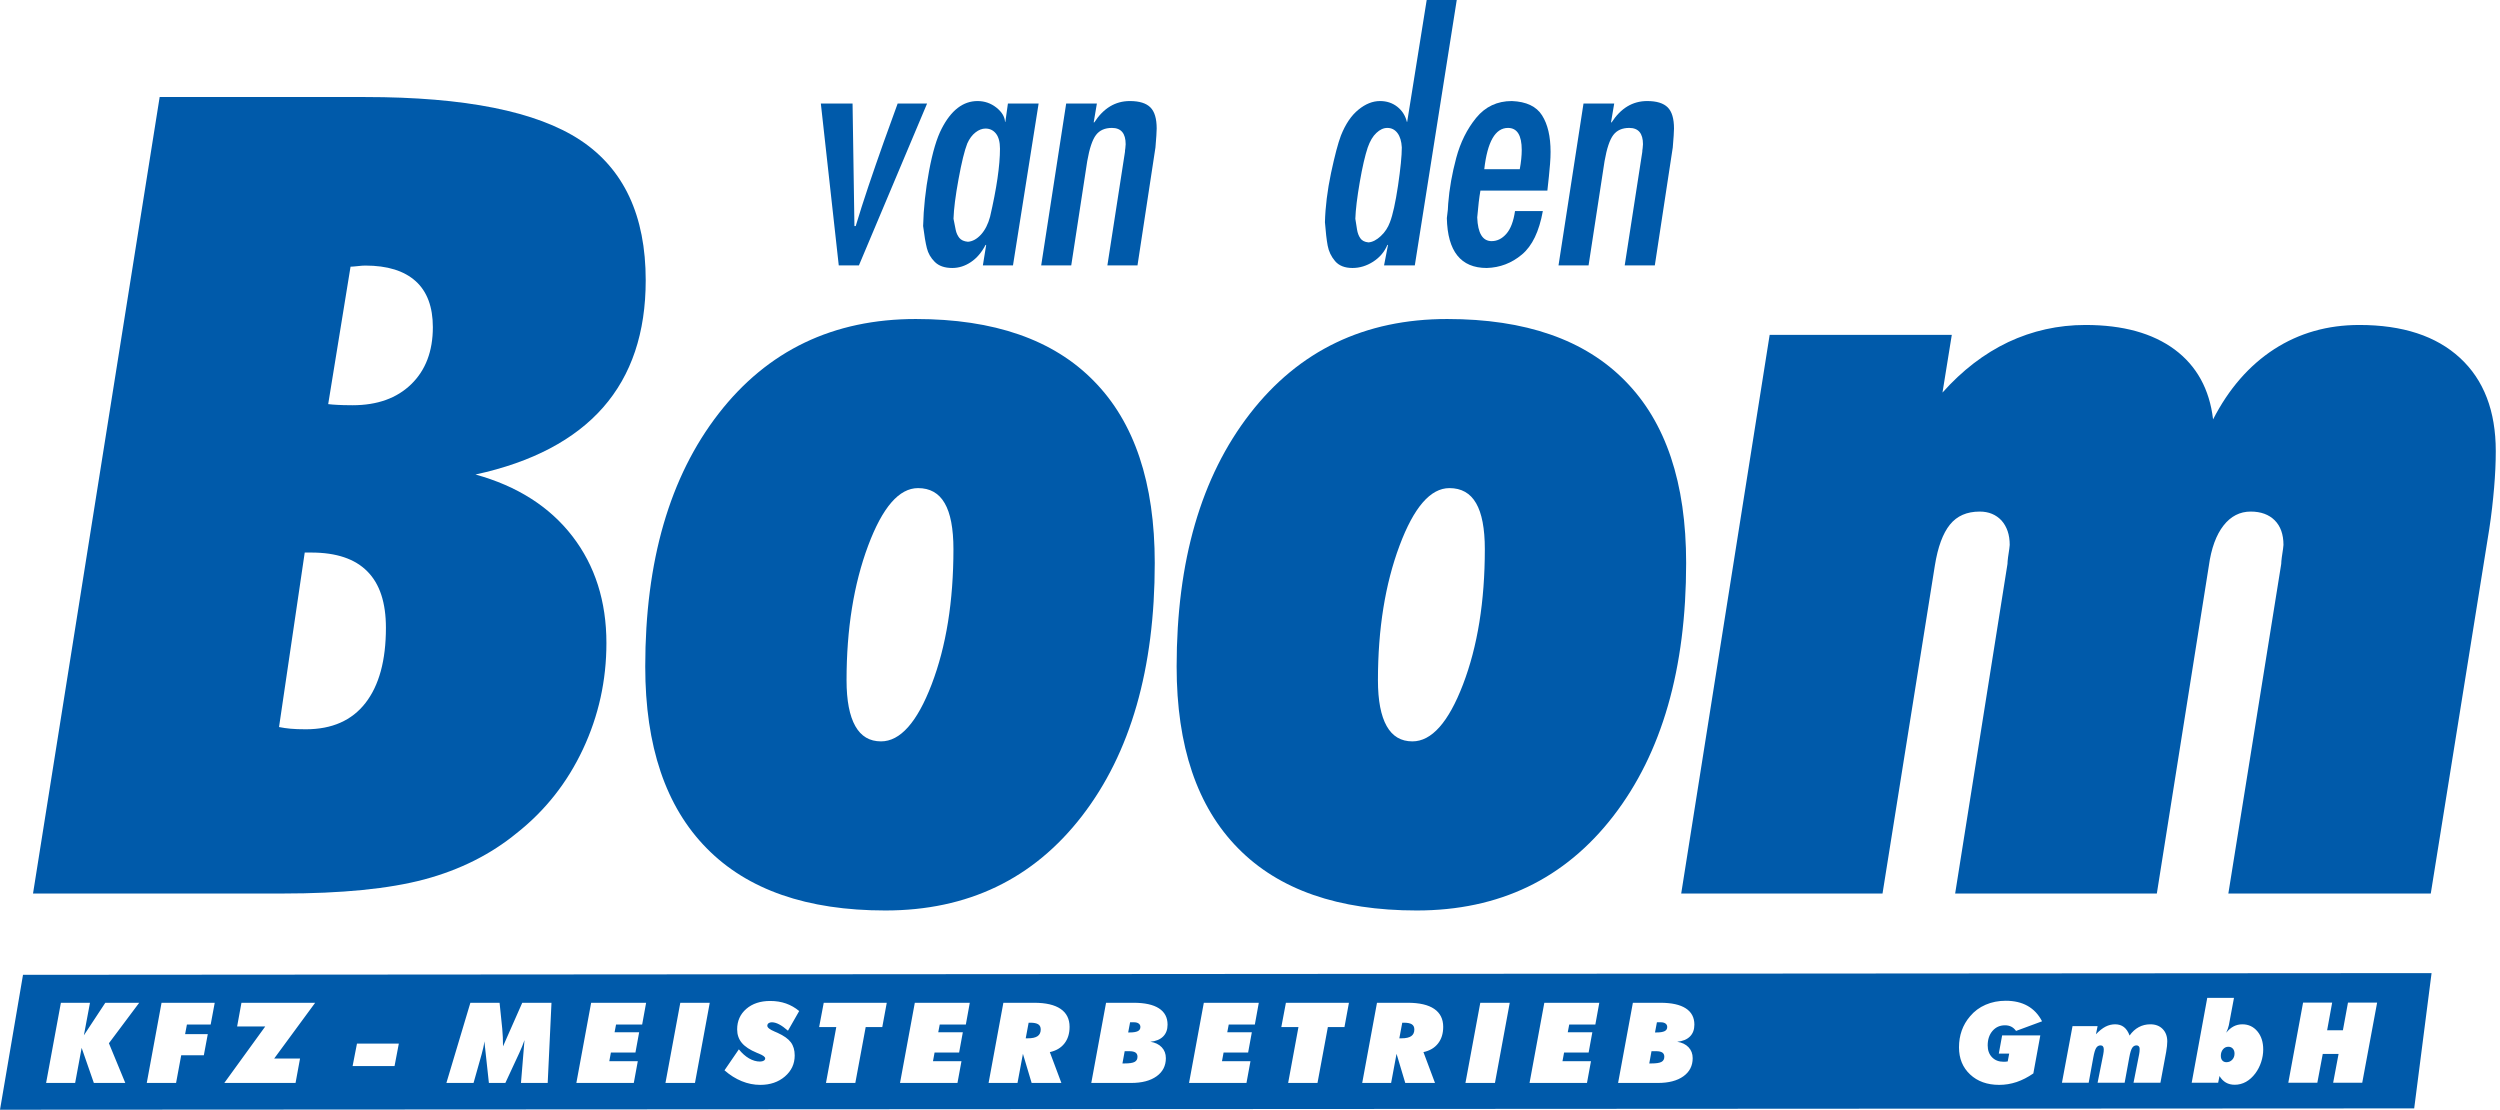
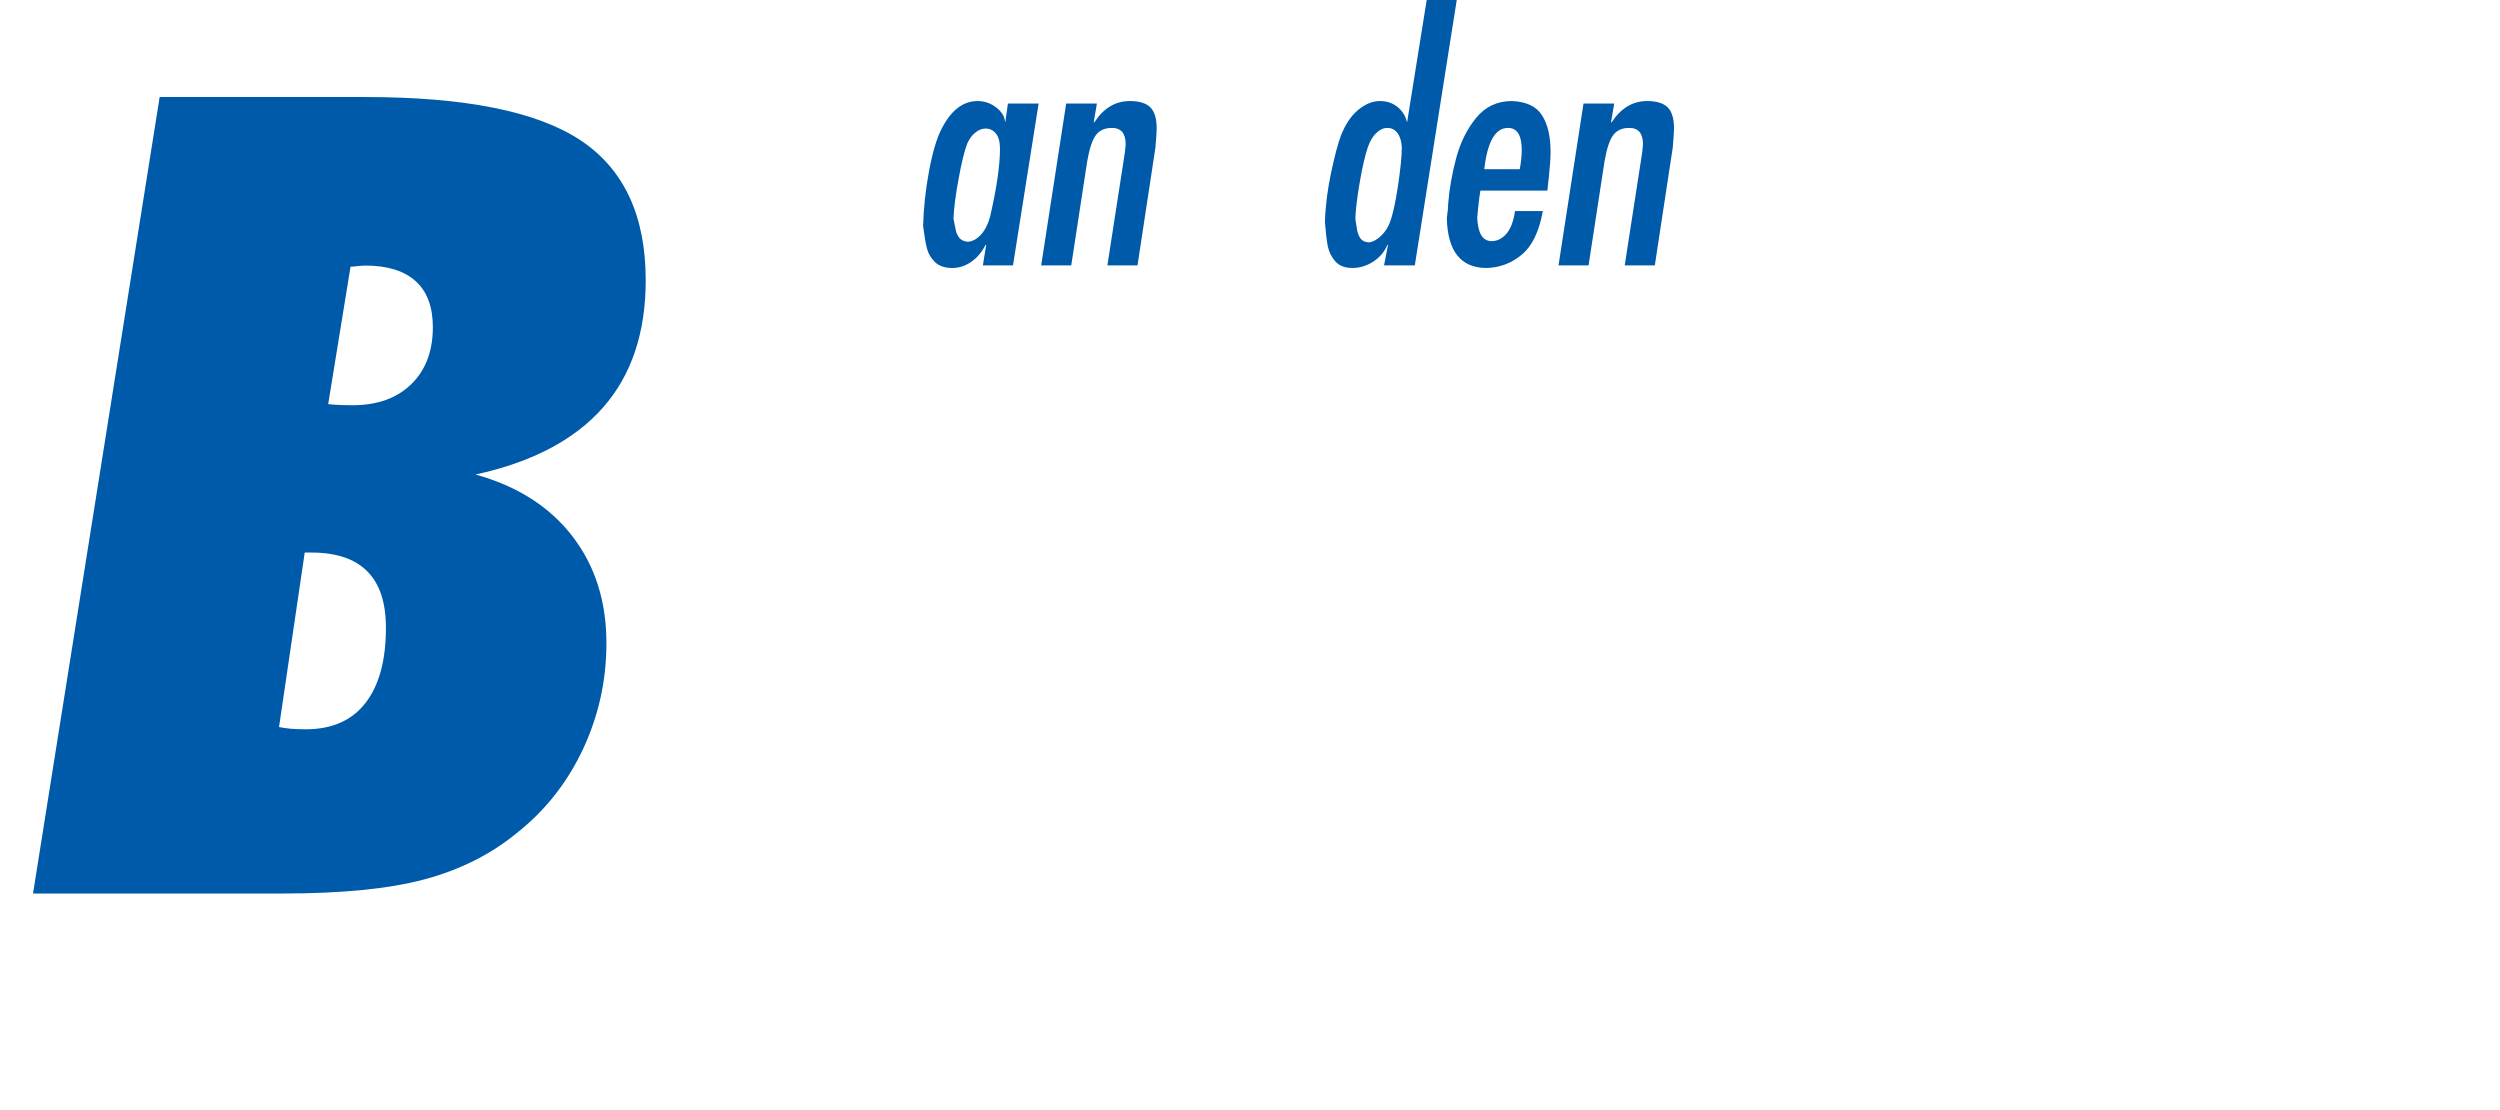
<svg xmlns="http://www.w3.org/2000/svg" width="100%" height="100%" viewBox="0 0 446 198" version="1.1" xml:space="preserve" style="fill-rule:evenodd;clip-rule:evenodd;stroke-linejoin:round;stroke-miterlimit:2;">
  <g>
-     <path d="M4.103,173.909l429.688,-0.308l-3.1,24.136l-430.691,0.237l4.103,-24.065Zm4.122,19.288l2.638,-14.302l5.19,-0l-1.088,5.802l3.822,-5.802l6.046,-0l-5.403,7.22l2.921,7.082l-5.609,0l-2.177,-6.263l-1.16,6.263l-5.18,0Zm17.957,0l2.637,-14.302l9.488,-0l-0.723,3.878l-4.239,0l-0.324,1.721l4.046,0l-0.704,3.762l-4.035,-0l-0.918,4.941l-5.228,0Zm13.834,0l7.307,-10.08l-5.018,-0l0.77,-4.222l13.149,-0l-7.307,9.944l4.61,0l-0.801,4.358l-12.71,0Zm22.889,-3.017l0.78,-4.005l7.467,-0l-0.764,4.005l-7.483,-0Zm16.731,3.017l4.279,-14.302l5.209,-0l0.477,4.632c0.046,0.493 0.08,1 0.103,1.523c0.023,0.521 0.034,1.061 0.034,1.621l3.431,-7.776l5.216,-0l-0.675,14.302l-4.768,0l0.628,-7.64c-0.125,0.357 -0.264,0.731 -0.417,1.114c-0.154,0.384 -0.324,0.777 -0.514,1.181l-2.482,5.345l-2.937,0l-0.805,-7.426c-0.043,0.373 -0.109,0.75 -0.193,1.134c-0.087,0.386 -0.187,0.784 -0.302,1.194l-1.438,5.098l-4.846,0Zm23.186,0l2.638,-14.302l9.808,-0l-0.705,3.878l-4.658,0l-0.263,1.377l4.385,0l-0.664,3.625l-4.379,-0l-0.284,1.544l5.083,-0l-0.713,3.878l-10.248,0Zm15.896,0l2.647,-14.302l5.256,-0l-2.638,14.302l-5.265,0Zm10.532,-2.254l2.563,-3.742c0.566,0.704 1.173,1.241 1.821,1.618c0.649,0.373 1.293,0.56 1.94,0.56c0.287,0 0.513,-0.053 0.683,-0.156c0.17,-0.104 0.254,-0.241 0.254,-0.411c-0,-0.26 -0.37,-0.54 -1.114,-0.84c-0.163,-0.063 -0.291,-0.117 -0.38,-0.157c-1.224,-0.506 -2.117,-1.093 -2.674,-1.764c-0.558,-0.666 -0.834,-1.474 -0.834,-2.418c-0,-1.491 0.543,-2.708 1.631,-3.651c1.087,-0.941 2.511,-1.411 4.268,-1.411c1.017,-0 1.954,0.15 2.812,0.45c0.853,0.301 1.64,0.747 2.357,1.347l-2.001,3.508c-0.58,-0.506 -1.106,-0.887 -1.58,-1.134c-0.47,-0.247 -0.907,-0.369 -1.304,-0.369c-0.241,-0 -0.434,0.057 -0.581,0.17c-0.147,0.113 -0.22,0.267 -0.22,0.453c0,0.32 0.43,0.664 1.291,1.028c0.227,0.097 0.406,0.176 0.536,0.233c1.114,0.504 1.902,1.064 2.365,1.68c0.464,0.62 0.693,1.405 0.693,2.359c0,1.496 -0.58,2.744 -1.743,3.744c-1.163,1 -2.632,1.501 -4.402,1.501c-1.121,0 -2.222,-0.219 -3.301,-0.66c-1.081,-0.441 -2.109,-1.084 -3.08,-1.938Zm18.105,2.254l1.837,-9.963l-3.058,-0l0.82,-4.339l11.245,-0l-0.801,4.339l-2.96,-0l-1.848,9.963l-5.235,0Zm13.211,0l2.638,-14.302l9.808,-0l-0.704,3.878l-4.659,0l-0.263,1.377l4.385,0l-0.663,3.625l-4.38,-0l-0.283,1.544l5.082,-0l-0.714,3.878l-10.247,0Zm15.799,0l2.637,-14.302l5.51,-0c2.063,-0 3.632,0.363 4.702,1.093c1.066,0.73 1.6,1.798 1.6,3.206c0,1.19 -0.307,2.18 -0.923,2.964c-0.613,0.783 -1.484,1.297 -2.601,1.537l2.061,5.502l-5.306,0l-1.554,-5.199l-0.967,5.199l-5.159,0Zm6.623,-7.962l0.383,-0c0.787,-0 1.368,-0.132 1.737,-0.388c0.37,-0.256 0.558,-0.657 0.558,-1.196c-0,-0.417 -0.148,-0.721 -0.444,-0.914c-0.297,-0.191 -0.767,-0.287 -1.414,-0.287l-0.3,-0l-0.52,2.785Zm18.28,-1.045l0.253,0c0.667,0 1.154,-0.076 1.464,-0.233c0.31,-0.156 0.463,-0.403 0.463,-0.743c0,-0.262 -0.102,-0.468 -0.307,-0.618c-0.206,-0.15 -0.493,-0.223 -0.856,-0.223l-0.674,-0l-0.343,1.817Zm-1.024,5.529l0.361,0c0.866,0 1.47,-0.089 1.81,-0.273c0.344,-0.184 0.514,-0.49 0.514,-0.927c-0,-0.34 -0.121,-0.587 -0.357,-0.747c-0.237,-0.16 -0.614,-0.24 -1.128,-0.24l-0.799,-0l-0.401,2.187Zm-5.559,3.478l2.637,-14.302l4.923,-0c1.981,-0 3.485,0.33 4.508,0.99c1.028,0.663 1.542,1.63 1.542,2.908c-0,0.887 -0.264,1.591 -0.788,2.114c-0.523,0.527 -1.284,0.84 -2.281,0.944c0.861,0.13 1.534,0.457 2.028,0.977c0.49,0.519 0.737,1.17 0.737,1.944c0,1.368 -0.554,2.448 -1.657,3.238c-1.104,0.791 -2.619,1.187 -4.55,1.187l-7.099,0Zm17.44,0l2.638,-14.302l9.807,-0l-0.704,3.878l-4.658,0l-0.263,1.377l4.385,0l-0.664,3.625l-4.379,-0l-0.284,1.544l5.082,-0l-0.713,3.878l-10.247,0Zm17.682,0l1.838,-9.963l-3.058,-0l0.821,-4.339l11.244,-0l-0.799,4.339l-2.962,-0l-1.848,9.963l-5.236,0Zm13.212,0l2.637,-14.302l5.51,-0c2.065,-0 3.632,0.363 4.702,1.093c1.067,0.73 1.601,1.798 1.601,3.206c-0,1.19 -0.307,2.18 -0.924,2.964c-0.613,0.783 -1.483,1.297 -2.601,1.537l2.061,5.502l-5.305,0l-1.555,-5.199l-0.967,5.199l-5.159,0Zm6.624,-7.962l0.382,-0c0.787,-0 1.368,-0.132 1.738,-0.388c0.37,-0.256 0.557,-0.657 0.557,-1.196c0,-0.417 -0.147,-0.721 -0.444,-0.914c-0.296,-0.191 -0.766,-0.287 -1.413,-0.287l-0.3,-0l-0.52,2.785Zm11.793,7.962l2.648,-14.302l5.256,-0l-2.639,14.302l-5.265,0Zm11.434,0l2.638,-14.302l9.807,-0l-0.703,3.878l-4.659,0l-0.263,1.377l4.385,0l-0.663,3.625l-4.38,-0l-0.284,1.544l5.083,-0l-0.713,3.878l-10.248,0Zm22.382,-9.007l0.253,0c0.667,0 1.154,-0.076 1.465,-0.233c0.309,-0.156 0.463,-0.403 0.463,-0.743c-0,-0.262 -0.103,-0.468 -0.308,-0.618c-0.206,-0.15 -0.493,-0.223 -0.856,-0.223l-0.674,-0l-0.343,1.817Zm-1.024,5.529l0.36,0c0.867,0 1.471,-0.089 1.811,-0.273c0.344,-0.184 0.514,-0.49 0.514,-0.927c-0,-0.34 -0.121,-0.587 -0.357,-0.747c-0.237,-0.16 -0.614,-0.24 -1.128,-0.24l-0.8,-0l-0.4,2.187Zm-5.559,3.478l2.637,-14.302l4.923,-0c1.981,-0 3.485,0.33 4.508,0.99c1.028,0.663 1.541,1.63 1.541,2.908c0,0.887 -0.263,1.591 -0.787,2.114c-0.523,0.527 -1.284,0.84 -2.281,0.944c0.861,0.13 1.534,0.457 2.028,0.977c0.49,0.519 0.737,1.17 0.737,1.944c0,1.368 -0.554,2.448 -1.657,3.238c-1.105,0.791 -2.619,1.187 -4.55,1.187l-7.099,0Zm74.081,-1.697c-0.99,0.684 -1.987,1.195 -2.994,1.535c-1.008,0.336 -2.038,0.506 -3.091,0.506c-2.142,0 -3.875,-0.62 -5.196,-1.858c-1.324,-1.236 -1.985,-2.851 -1.985,-4.845c-0,-1.067 0.164,-2.064 0.493,-2.995c0.331,-0.927 0.821,-1.767 1.472,-2.524c0.754,-0.907 1.681,-1.598 2.777,-2.072c1.098,-0.477 2.298,-0.713 3.602,-0.713c1.518,0 2.818,0.307 3.901,0.917c1.084,0.614 1.946,1.531 2.575,2.748l-4.641,1.717c-0.248,-0.343 -0.531,-0.596 -0.855,-0.76c-0.323,-0.163 -0.693,-0.244 -1.117,-0.244c-0.913,0 -1.653,0.335 -2.228,1.001c-0.573,0.667 -0.859,1.531 -0.859,2.585c-0,0.88 0.259,1.588 0.777,2.12c0.516,0.534 1.207,0.801 2.063,0.801c0.121,0 0.241,-0.003 0.364,-0.013c0.124,-0.011 0.247,-0.027 0.37,-0.047l0.264,-1.397l-1.854,-0l0.593,-3.245l6.81,0l-1.241,6.783Zm5.101,1.661l1.887,-10.101l4.472,-0l-0.293,1.454c0.587,-0.618 1.154,-1.071 1.701,-1.355c0.547,-0.283 1.121,-0.422 1.721,-0.422c0.616,-0 1.141,0.163 1.567,0.493c0.427,0.33 0.764,0.833 1.011,1.511c0.47,-0.668 1.017,-1.165 1.641,-1.501c0.626,-0.337 1.313,-0.503 2.063,-0.503c0.911,-0 1.642,0.276 2.191,0.832c0.551,0.558 0.828,1.302 0.828,2.226c0,0.246 -0.017,0.526 -0.051,0.839c-0.029,0.314 -0.079,0.654 -0.146,1.028l-1.024,5.499l-4.799,-0l0.998,-5.062c0.03,-0.147 0.055,-0.304 0.072,-0.467c0.018,-0.164 0.023,-0.334 0.023,-0.51c0,-0.194 -0.049,-0.347 -0.146,-0.457c-0.097,-0.11 -0.234,-0.167 -0.41,-0.167c-0.333,0 -0.594,0.153 -0.787,0.46c-0.19,0.303 -0.363,0.877 -0.513,1.717l-0.821,4.486l-4.826,-0l1.008,-5.062c0.032,-0.174 0.056,-0.337 0.073,-0.487c0.016,-0.15 0.023,-0.287 0.023,-0.411c0,-0.227 -0.049,-0.403 -0.15,-0.523c-0.1,-0.121 -0.243,-0.18 -0.426,-0.18c-0.331,0 -0.594,0.153 -0.784,0.46c-0.194,0.303 -0.364,0.877 -0.514,1.717l-0.82,4.486l-4.769,-0Zm29.352,-3.665c0.41,-0 0.753,-0.146 1.027,-0.441c0.273,-0.293 0.41,-0.656 0.41,-1.093c0,-0.37 -0.1,-0.667 -0.304,-0.887c-0.199,-0.223 -0.466,-0.333 -0.801,-0.333c-0.382,-0 -0.702,0.153 -0.956,0.459c-0.254,0.304 -0.381,0.691 -0.381,1.151c0,0.36 0.087,0.641 0.267,0.84c0.181,0.203 0.427,0.304 0.738,0.304Zm1.34,-11.479l-0.92,4.895c-0.037,0.174 -0.097,0.377 -0.174,0.602c-0.08,0.223 -0.177,0.466 -0.294,0.726c0.404,-0.507 0.845,-0.883 1.325,-1.134c0.476,-0.247 0.997,-0.369 1.557,-0.369c1.087,-0 1.981,0.416 2.678,1.249c0.697,0.834 1.044,1.911 1.044,3.235c-0,0.761 -0.123,1.511 -0.368,2.251c-0.243,0.737 -0.585,1.408 -1.029,2.008c-0.501,0.671 -1.064,1.178 -1.685,1.524c-0.623,0.343 -1.287,0.517 -1.997,0.517c-0.6,0 -1.128,-0.13 -1.578,-0.39c-0.454,-0.261 -0.834,-0.651 -1.139,-1.17l-0.244,1.2l-4.72,-0l2.776,-15.144l4.768,-0Zm9.69,15.144l2.637,-14.303l5.189,-0l-0.9,4.942l2.814,-0l0.907,-4.942l5.2,-0l-2.658,14.303l-5.188,-0l0.966,-5.139l-2.821,0l-0.967,5.139" style="fill:#005aaa;" />
    <path d="M5.891,159.405l22.593,-142.095l36.678,-0c17.774,-0 30.565,2.558 38.339,7.675c7.807,5.15 11.694,13.488 11.694,25.017c0,9.335 -2.525,16.91 -7.607,22.691c-5.051,5.747 -12.658,9.768 -22.758,11.96c7.441,2.06 13.223,5.747 17.275,10.997c4.054,5.249 6.08,11.628 6.08,19.07c0,6.677 -1.394,12.99 -4.185,18.937c-2.791,5.947 -6.711,10.93 -11.795,14.95c-4.651,3.821 -10.165,6.579 -16.478,8.273c-6.345,1.695 -14.785,2.525 -25.35,2.525l-44.486,-0Zm43.889,-29.701c0.664,0.132 1.329,0.233 2.06,0.298c0.697,0.067 1.594,0.101 2.723,0.101c4.652,-0 8.207,-1.563 10.632,-4.686c2.425,-3.122 3.654,-7.574 3.654,-13.422c-0,-4.484 -1.096,-7.84 -3.322,-10.066c-2.193,-2.227 -5.515,-3.356 -10,-3.356l-1.163,0l-4.584,31.131Zm8.77,-57.609c0.498,0.067 1.064,0.1 1.628,0.133c0.598,0.033 1.496,0.066 2.724,0.066c4.42,0 7.908,-1.263 10.466,-3.754c2.558,-2.492 3.854,-5.88 3.854,-10.167c-0,-3.621 -1.03,-6.378 -3.057,-8.206c-2.06,-1.86 -5.05,-2.79 -9.003,-2.79c-0.332,0 -0.798,0.033 -1.362,0.1c-0.598,0.066 -1.03,0.099 -1.263,0.099" style="fill:#005aaa;" />
-     <path d="M151.025,121.364c0,3.621 0.532,6.346 1.562,8.173c1.03,1.828 2.558,2.725 4.585,2.725c3.421,0 6.445,-3.389 9.036,-10.167c2.592,-6.777 3.887,-14.817 3.887,-24.119c0,-3.688 -0.531,-6.446 -1.561,-8.206c-1.03,-1.795 -2.624,-2.692 -4.751,-2.692c-3.389,-0 -6.345,3.423 -8.904,10.266c-2.558,6.844 -3.854,14.851 -3.854,24.02Zm6.911,41.065c-13.953,-0 -24.585,-3.689 -31.861,-11.097c-7.309,-7.409 -10.963,-18.207 -10.963,-32.426c-0,-18.804 4.352,-33.854 13.088,-45.117c8.738,-11.263 20.467,-16.877 35.184,-16.877c13.954,0 24.552,3.688 31.761,11.063c7.243,7.342 10.864,18.173 10.864,32.459c0,18.87 -4.319,33.921 -12.989,45.151c-8.672,11.229 -20.366,16.844 -35.084,16.844" style="fill:#005aaa;" />
-     <path d="M245.825,121.364c0,3.621 0.532,6.346 1.562,8.173c1.03,1.828 2.558,2.725 4.585,2.725c3.421,0 6.445,-3.389 9.036,-10.167c2.592,-6.777 3.887,-14.817 3.887,-24.119c0,-3.688 -0.531,-6.446 -1.561,-8.206c-1.03,-1.795 -2.624,-2.692 -4.752,-2.692c-3.388,-0 -6.345,3.423 -8.903,10.266c-2.558,6.844 -3.854,14.851 -3.854,24.02Zm6.911,41.065c-13.954,-0 -24.585,-3.689 -31.861,-11.097c-7.309,-7.409 -10.963,-18.207 -10.963,-32.426c-0,-18.804 4.352,-33.854 13.088,-45.117c8.738,-11.263 20.467,-16.877 35.184,-16.877c13.954,0 24.552,3.688 31.761,11.063c7.243,7.342 10.864,18.173 10.864,32.459c0,18.87 -4.319,33.921 -12.989,45.151c-8.672,11.229 -20.366,16.844 -35.084,16.844" style="fill:#005aaa;" />
-     <path d="M299.927,159.405l15.781,-99.67l32.493,0l-1.662,10.3c3.522,-3.954 7.409,-6.944 11.727,-9.004c4.319,-2.026 8.904,-3.056 13.789,-3.056c6.677,0 11.959,1.462 15.914,4.386c3.92,2.923 6.212,7.076 6.843,12.458c2.791,-5.448 6.445,-9.635 10.898,-12.525c4.485,-2.891 9.534,-4.319 15.182,-4.319c7.741,0 13.722,1.96 17.974,5.88c4.253,3.921 6.379,9.469 6.379,16.612c-0,2.06 -0.1,4.252 -0.299,6.578c-0.199,2.292 -0.465,4.751 -0.864,7.342l-10.432,65.018l-36.113,-0l9.434,-58.805c0,-0.265 0.034,-0.63 0.101,-1.163c0.199,-1.296 0.298,-2.027 0.298,-2.225c0,-1.895 -0.531,-3.356 -1.561,-4.386c-1.03,-1.03 -2.459,-1.561 -4.286,-1.561c-1.926,-0 -3.554,0.83 -4.85,2.491c-1.296,1.661 -2.193,4.053 -2.625,7.242l-9.27,58.407l-35.98,-0l9.336,-58.805c0,-0.265 0.033,-0.63 0.099,-1.163c0.2,-1.296 0.299,-2.027 0.299,-2.225c0,-1.827 -0.497,-3.257 -1.461,-4.353c-0.997,-1.063 -2.293,-1.594 -3.887,-1.594c-2.293,-0 -4.054,0.764 -5.316,2.325c-1.263,1.562 -2.159,3.987 -2.691,7.309l-9.336,58.506" style="fill:#005aaa;" />
    <path d="M244.006,26.301c-0.476,1.426 -0.96,3.49 -1.426,6.199c-0.466,2.7 -0.732,4.878 -0.789,6.523c0.104,0.684 0.199,1.332 0.304,1.93c0.095,0.599 0.285,1.113 0.58,1.541c0.295,0.436 0.78,0.685 1.465,0.751c0.723,-0.057 1.454,-0.437 2.195,-1.132c0.742,-0.693 1.285,-1.521 1.627,-2.462c0.514,-1.322 0.988,-3.5 1.445,-6.533c0.447,-3.043 0.675,-5.306 0.675,-6.817c-0.057,-1.094 -0.313,-1.949 -0.77,-2.557c-0.465,-0.619 -1.065,-0.923 -1.815,-0.923c-0.667,0 -1.323,0.294 -1.95,0.893c-0.637,0.589 -1.141,1.455 -1.541,2.587Zm3.5,17.401c-0.514,1.226 -1.351,2.214 -2.521,2.975c-1.169,0.751 -2.405,1.132 -3.699,1.132c-1.378,-0 -2.415,-0.409 -3.109,-1.227c-0.694,-0.817 -1.131,-1.739 -1.321,-2.767c-0.19,-1.026 -0.352,-2.415 -0.486,-4.164c0.068,-2.73 0.429,-5.649 1.085,-8.777c0.666,-3.118 1.255,-5.353 1.768,-6.694c0.809,-2.035 1.845,-3.575 3.11,-4.602c1.265,-1.036 2.547,-1.55 3.861,-1.55c1.178,0 2.205,0.333 3.071,1.009c0.864,0.674 1.445,1.578 1.72,2.7l0.057,0l3.481,-21.737l5.362,0l-7.482,47.352l-5.488,0l0.705,-3.65" style="fill:#005aaa;" />
    <path d="M264.108,34.002c-0.21,1.17 -0.4,2.768 -0.571,4.793c0.104,2.815 0.961,4.222 2.568,4.222c0.998,-0 1.873,-0.438 2.634,-1.312c0.77,-0.885 1.274,-2.235 1.54,-4.052l4.963,0c-0.656,3.634 -1.892,6.219 -3.727,7.751c-1.825,1.54 -3.927,2.338 -6.276,2.405c-4.63,-0 -6.998,-2.966 -7.122,-8.9c0.162,-1.16 0.239,-2.026 0.239,-2.577c0.209,-2.672 0.693,-5.381 1.435,-8.158c0.742,-2.767 1.929,-5.153 3.556,-7.151c1.636,-1.997 3.756,-2.995 6.361,-2.995c2.587,0.104 4.383,0.951 5.392,2.549c1.017,1.597 1.521,3.765 1.521,6.522c0,0.619 -0.028,1.341 -0.095,2.178c-0.066,0.827 -0.133,1.578 -0.209,2.263c-0.076,0.675 -0.162,1.493 -0.266,2.462l-11.943,0Zm0.685,-3.822l6.333,0c0.237,-1.283 0.351,-2.424 0.351,-3.433c-0,-2.614 -0.818,-3.926 -2.454,-3.926c-2.263,0 -3.669,2.453 -4.23,7.359" style="fill:#005aaa;" />
    <path d="M298.423,26.301l-3.204,21.051l-5.371,0l3.136,-20.253c0,-0.162 0.019,-0.38 0.066,-0.655c0.04,-0.277 0.058,-0.514 0.058,-0.714c0,-1.939 -0.818,-2.909 -2.453,-2.909c-1.246,0 -2.197,0.418 -2.833,1.254c-0.647,0.838 -1.171,2.397 -1.57,4.679l-2.852,18.598l-5.362,0l4.458,-28.877l5.478,-0l-0.57,3.366l0.103,-0c1.646,-2.539 3.756,-3.813 6.343,-3.813c1.702,0 2.919,0.381 3.67,1.132c0.751,0.751 1.122,2.006 1.122,3.775c-0,0.551 -0.076,1.673 -0.219,3.366" style="fill:#005aaa;" />
-     <path d="M146.438,18.475l5.659,-0l0.333,21.861l0.227,-0c0.684,-2.274 1.445,-4.66 2.292,-7.179c0.846,-2.511 1.758,-5.126 2.719,-7.845c0.97,-2.71 1.788,-4.992 2.472,-6.837l5.25,-0l-12.162,28.877l-3.594,0" style="fill:#005aaa;" />
    <path d="M172.558,25.606c-0.484,1.237 -1.008,3.347 -1.55,6.324c-0.551,2.986 -0.846,5.343 -0.903,7.093c0.152,0.761 0.276,1.417 0.39,1.978c0.114,0.561 0.333,1.036 0.647,1.436c0.322,0.399 0.836,0.627 1.531,0.694c0.826,-0.058 1.606,-0.485 2.338,-1.284c0.732,-0.809 1.265,-1.863 1.617,-3.175c1.179,-5.087 1.768,-9.139 1.768,-12.143c0,-1.189 -0.237,-2.083 -0.712,-2.691c-0.476,-0.599 -1.094,-0.903 -1.873,-0.903c-0.591,-0 -1.19,0.227 -1.779,0.685c-0.589,0.455 -1.084,1.112 -1.474,1.986Zm3.262,18.096c-0.704,1.35 -1.579,2.367 -2.625,3.061c-1.036,0.695 -2.139,1.046 -3.309,1.046c-1.359,-0 -2.396,-0.362 -3.119,-1.084c-0.723,-0.713 -1.188,-1.541 -1.416,-2.463c-0.229,-0.922 -0.457,-2.234 -0.666,-3.936c0.077,-3.176 0.428,-6.438 1.056,-9.804c0.627,-3.365 1.378,-5.895 2.263,-7.587c1.683,-3.271 3.812,-4.907 6.389,-4.907c1.256,0 2.378,0.39 3.357,1.16c0.979,0.779 1.493,1.627 1.55,2.549l0.056,0l0.457,-3.262l5.477,-0l-4.573,28.877l-5.373,0l0.59,-3.65" style="fill:#005aaa;" />
    <path d="M206.133,26.301l-3.204,21.051l-5.372,0l3.137,-20.253c0,-0.162 0.019,-0.38 0.066,-0.655c0.039,-0.277 0.058,-0.514 0.058,-0.714c0,-1.939 -0.818,-2.909 -2.453,-2.909c-1.246,0 -2.197,0.418 -2.833,1.254c-0.648,0.838 -1.171,2.397 -1.57,4.679l-2.852,18.598l-5.362,0l4.458,-28.877l5.478,-0l-0.571,3.366l0.105,-0c1.645,-2.539 3.755,-3.813 6.342,-3.813c1.702,0 2.918,0.381 3.67,1.132c0.751,0.751 1.122,2.006 1.122,3.775c-0,0.551 -0.076,1.673 -0.219,3.366" style="fill:#005aaa;" />
  </g>
</svg>